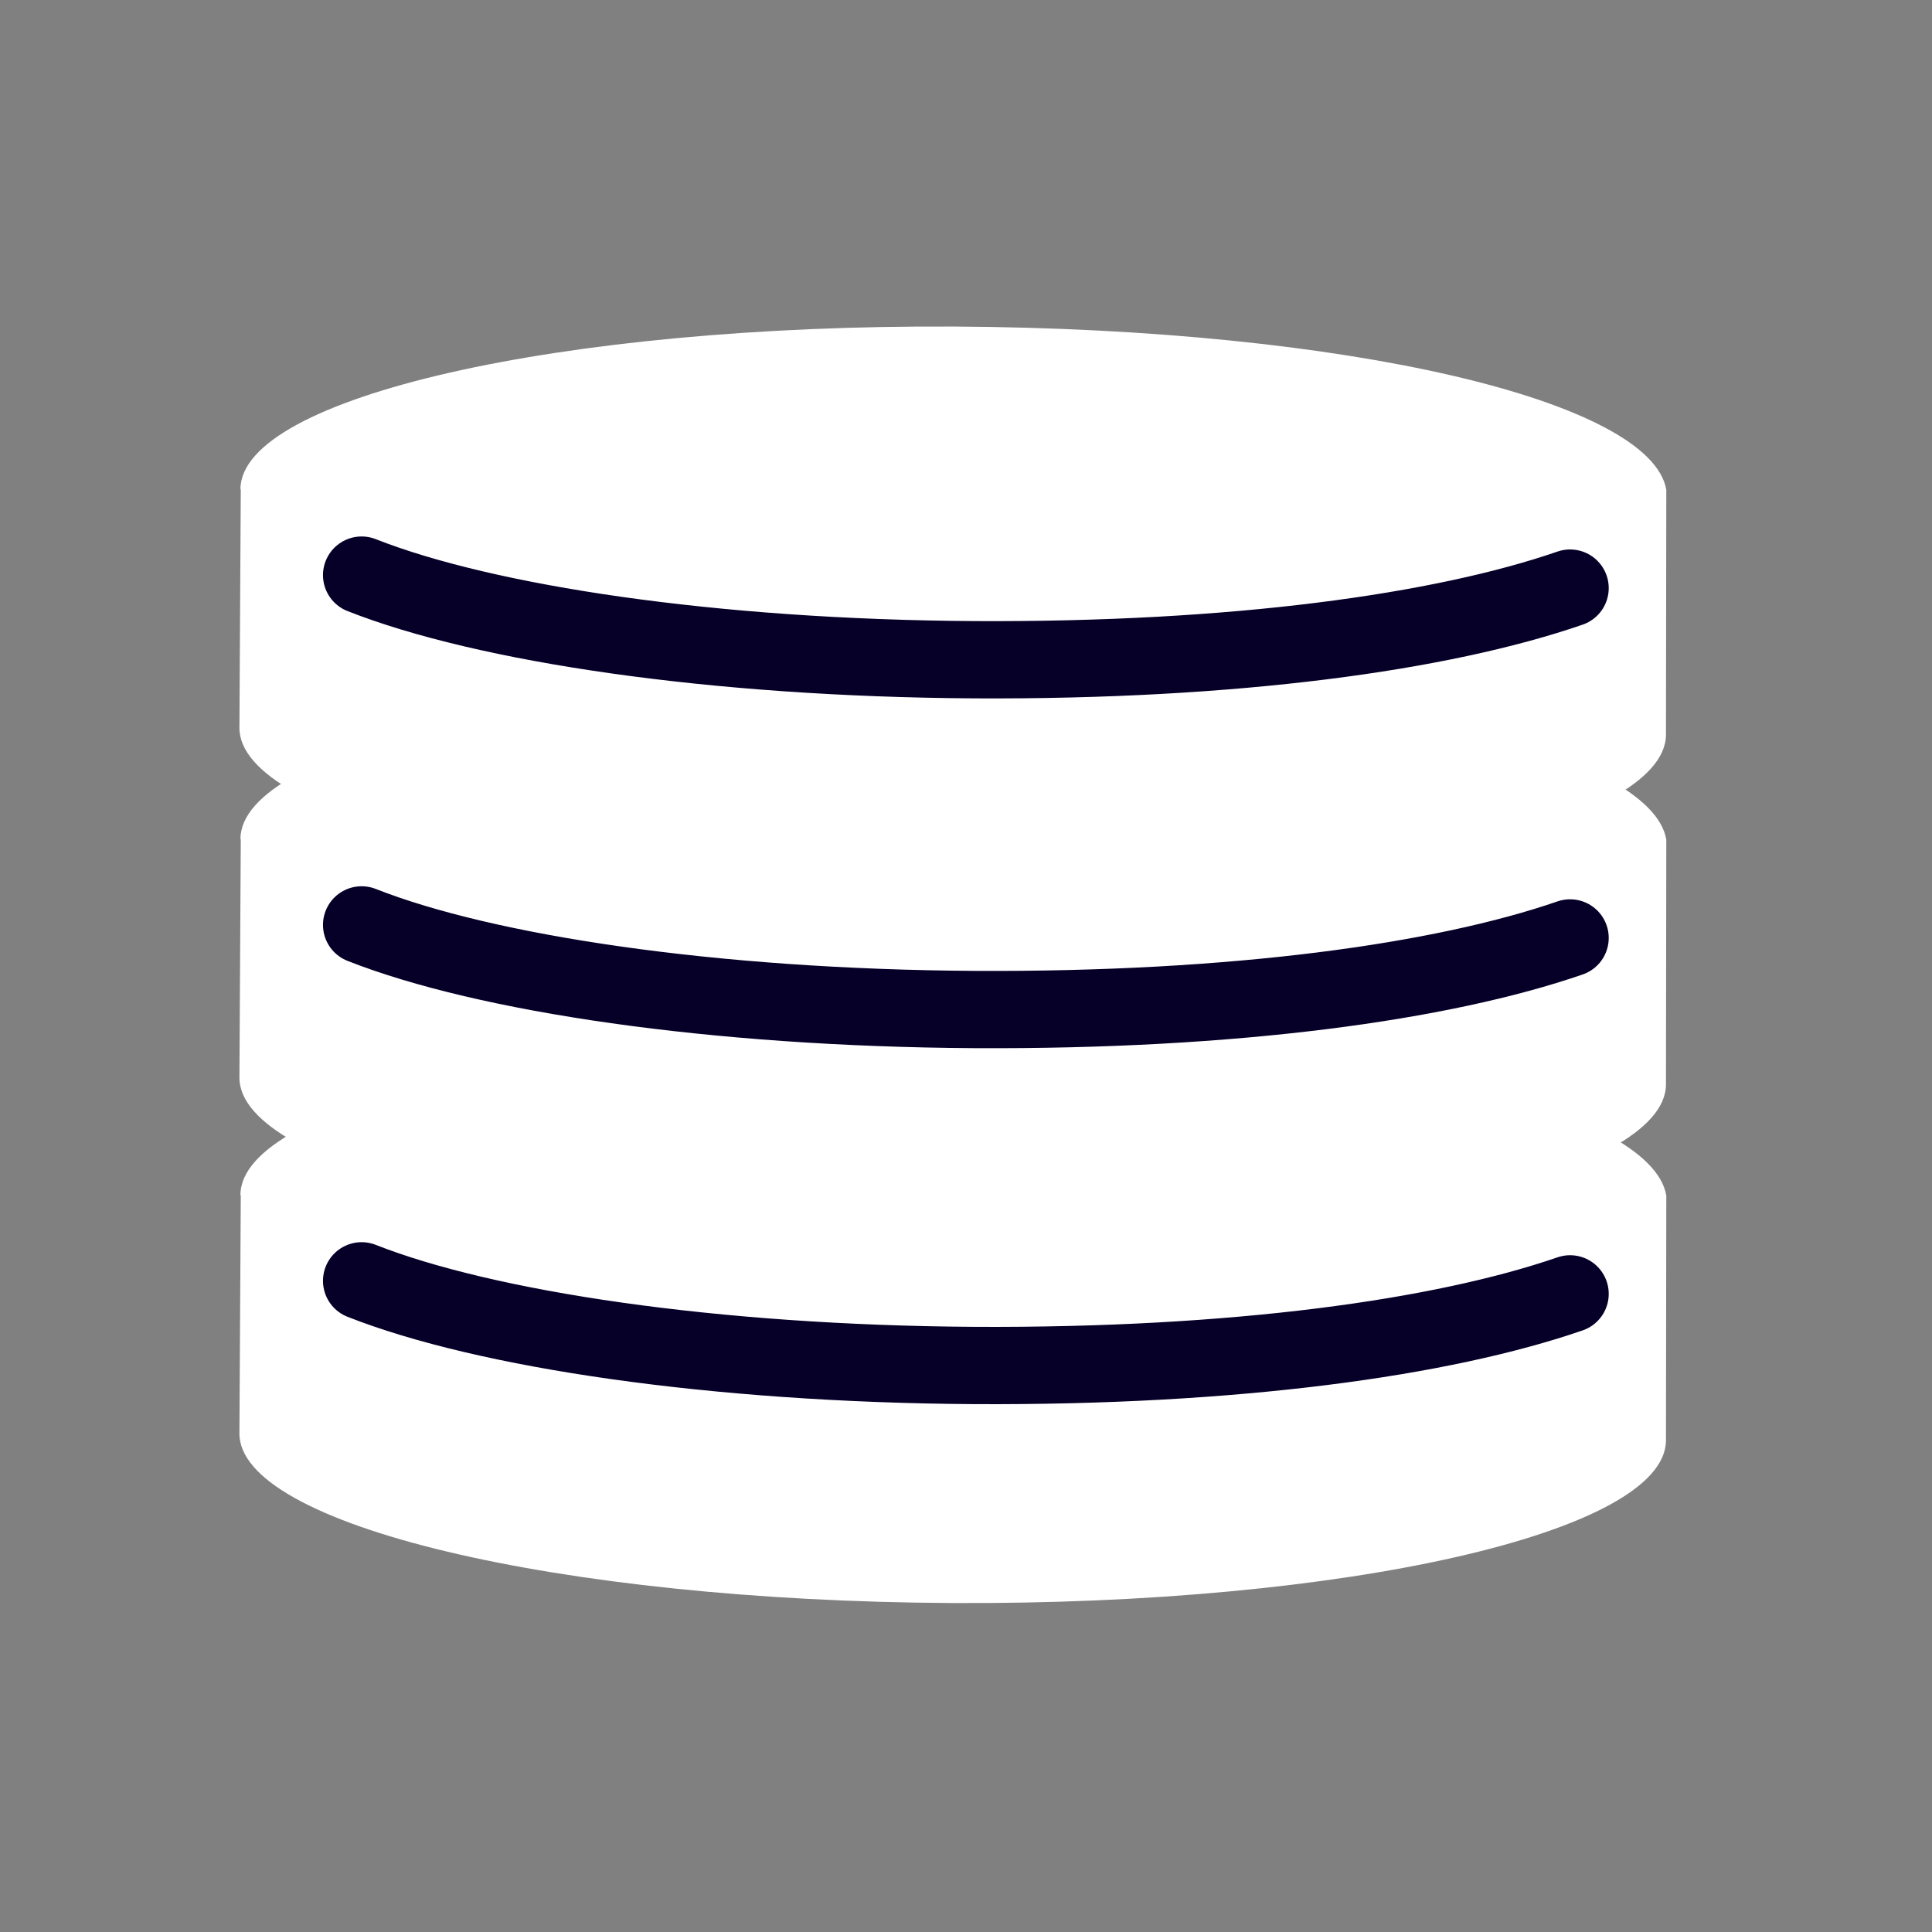
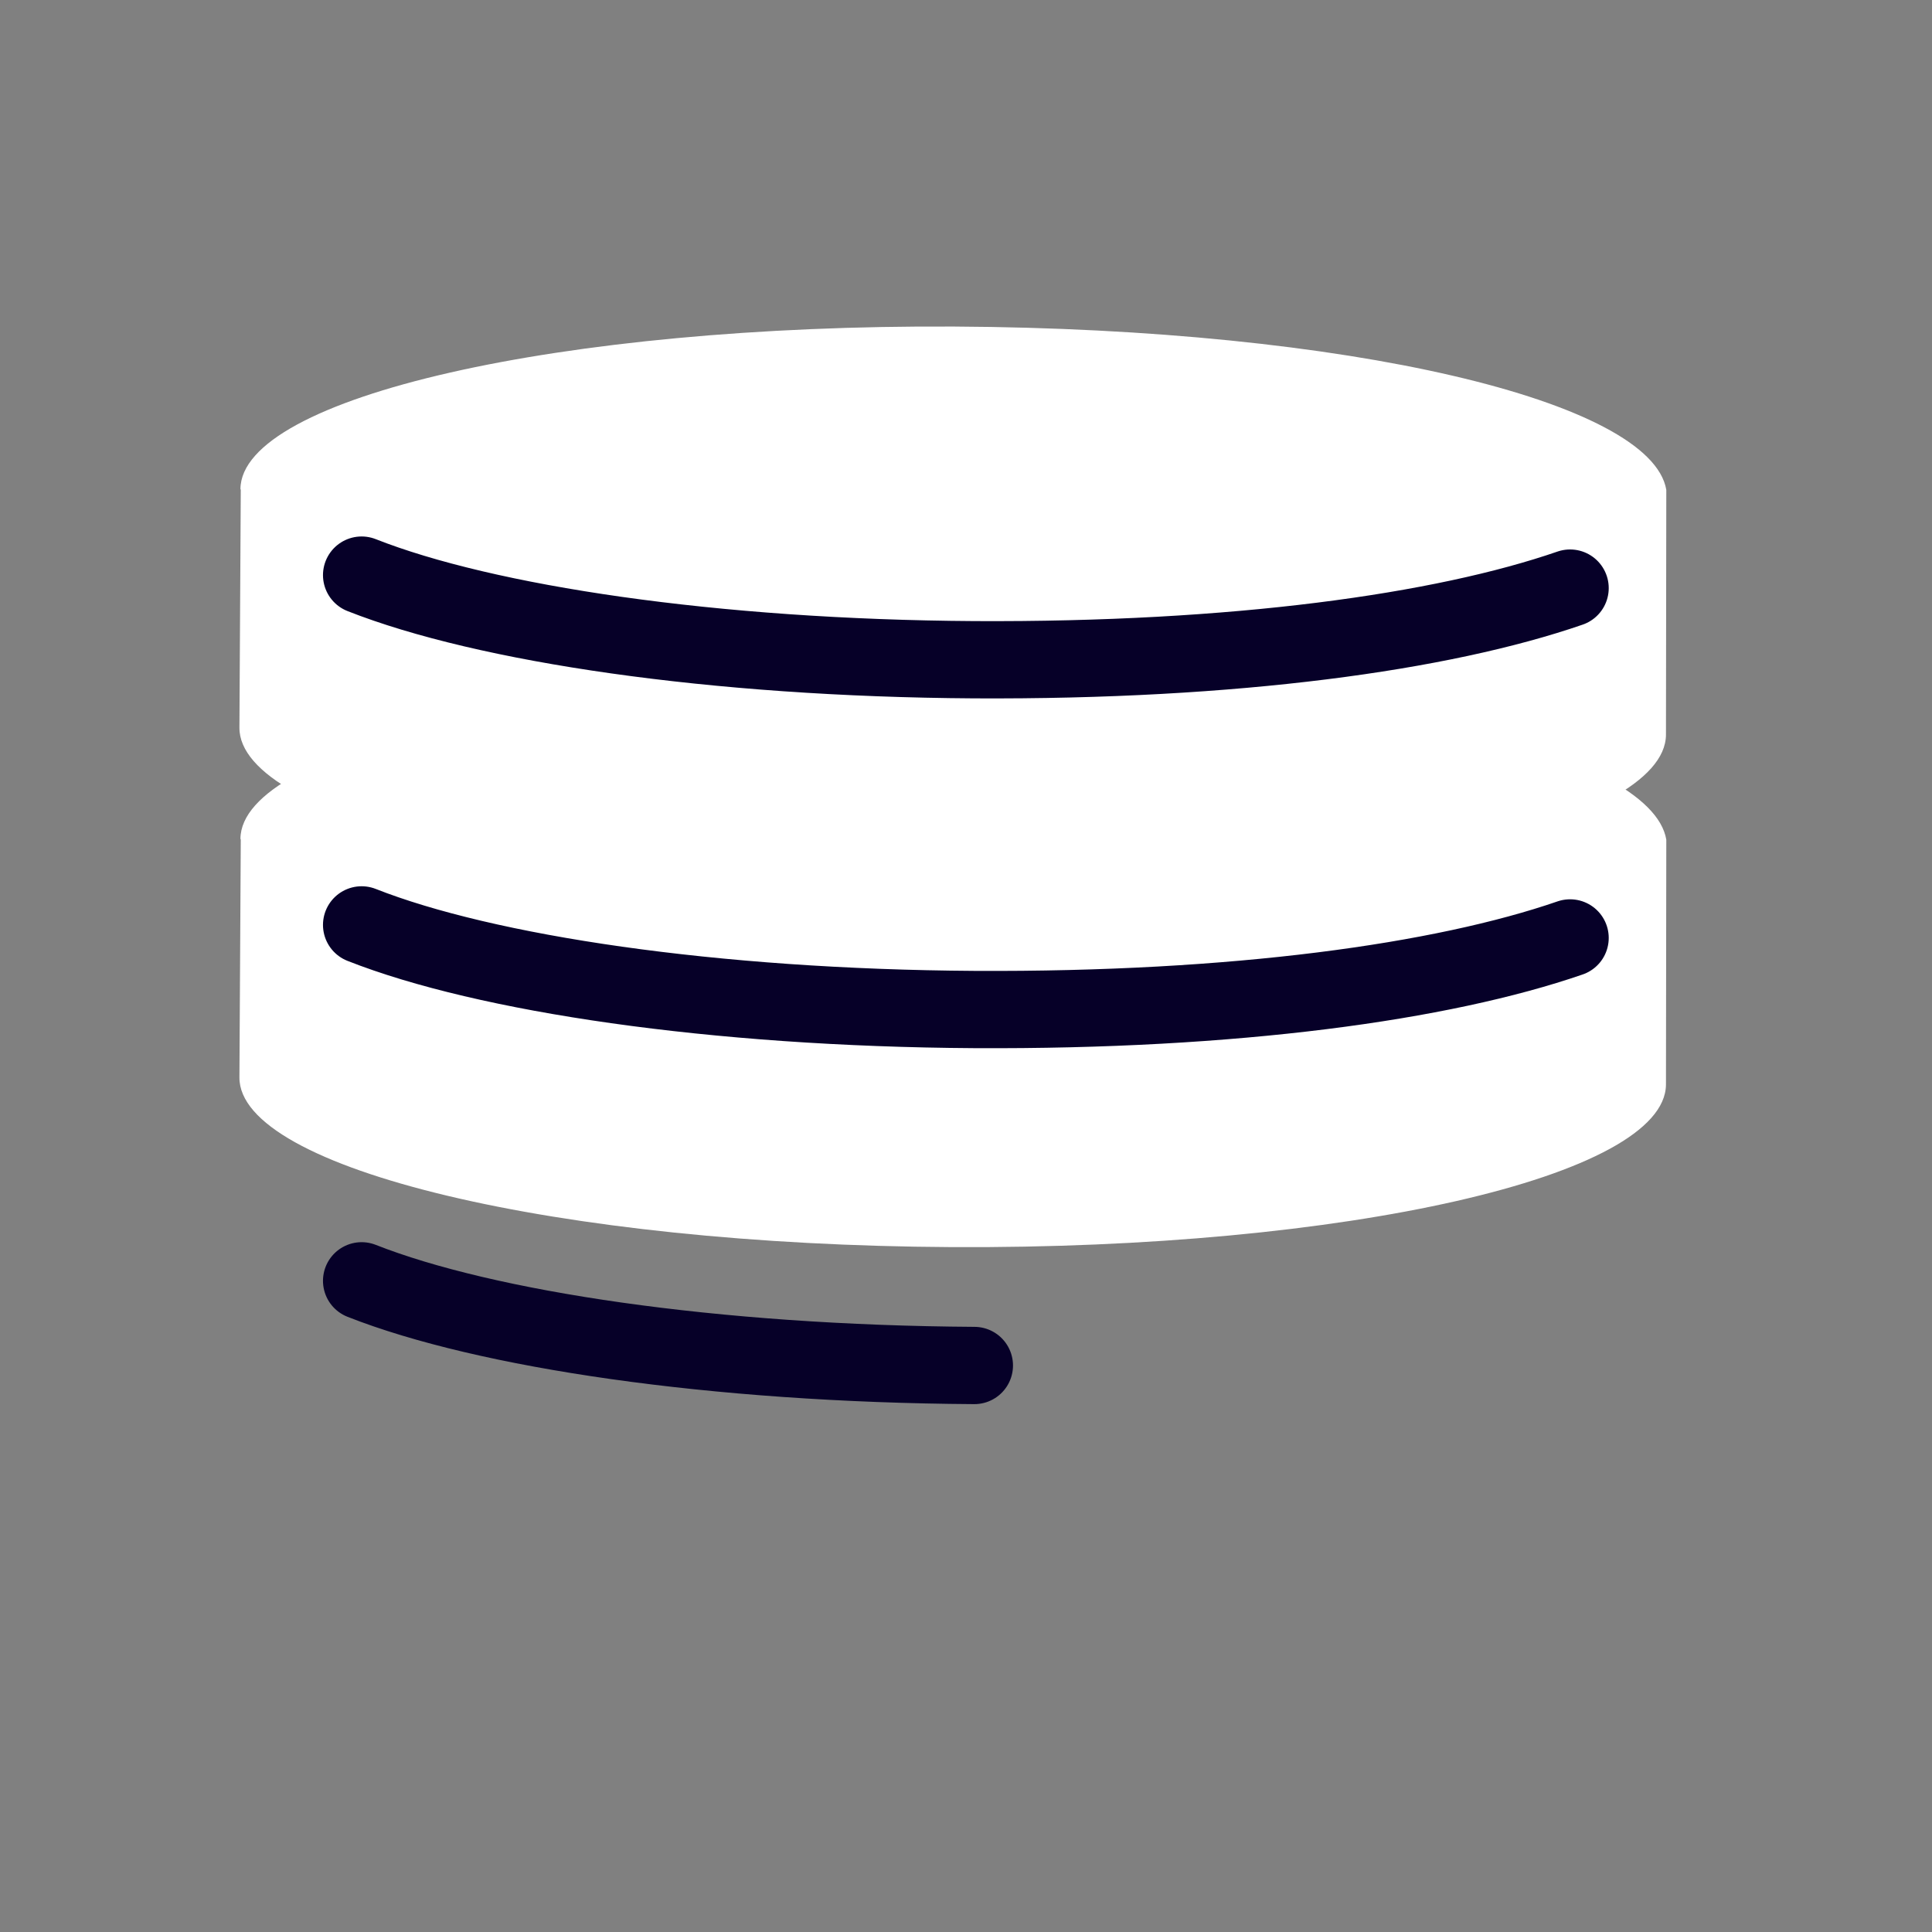
<svg xmlns="http://www.w3.org/2000/svg" width="40" height="40" viewBox="0 0 40 40" fill="none">
  <rect x="0" y="0" width="40" height="40" fill="#808080" stroke="none" />
-   <path d="M4.978 24.736C4.993 22.837 11.609 21.328 19.765 21.372C27.92 21.416 34.189 22.915 34.499 24.753L34.492 29.826C34.477 31.724 27.861 33.233 19.705 33.189C11.55 33.145 4.942 31.573 4.957 29.674L4.985 24.753L4.978 24.736Z" fill="white" />
-   <path d="M7.487 26.518C10.054 27.53 14.771 28.237 20.173 28.271C25.563 28.299 29.856 27.702 32.507 26.788" stroke="#060028" stroke-width="1.6" stroke-linecap="round" stroke-linejoin="round" />
+   <path d="M7.487 26.518C10.054 27.53 14.771 28.237 20.173 28.271" stroke="#060028" stroke-width="1.6" stroke-linecap="round" stroke-linejoin="round" />
  <path d="M4.978 17.366C4.993 15.468 11.609 13.959 19.765 14.003C27.92 14.047 34.189 15.546 34.499 17.384L34.492 22.456C34.477 24.355 27.861 25.864 19.705 25.82C11.55 25.776 4.942 24.204 4.957 22.305L4.985 17.384L4.978 17.366Z" fill="white" />
  <path d="M7.487 19.149C10.054 20.161 14.771 20.868 20.173 20.901C25.563 20.93 29.856 20.333 32.507 19.419" stroke="#060028" stroke-width="1.6" stroke-linecap="round" stroke-linejoin="round" />
  <path d="M4.978 10.124C4.993 8.226 11.609 6.716 19.765 6.761C27.92 6.805 34.189 8.303 34.499 10.142L34.492 15.214C34.477 17.113 27.861 18.622 19.705 18.578C11.55 18.534 4.942 16.962 4.957 15.063L4.985 10.141L4.978 10.124Z" fill="white" />
  <path d="M7.487 11.907C10.054 12.919 14.771 13.626 20.173 13.659C25.563 13.688 29.856 13.091 32.507 12.176" stroke="#060028" stroke-width="1.6" stroke-linecap="round" stroke-linejoin="round" />
</svg>